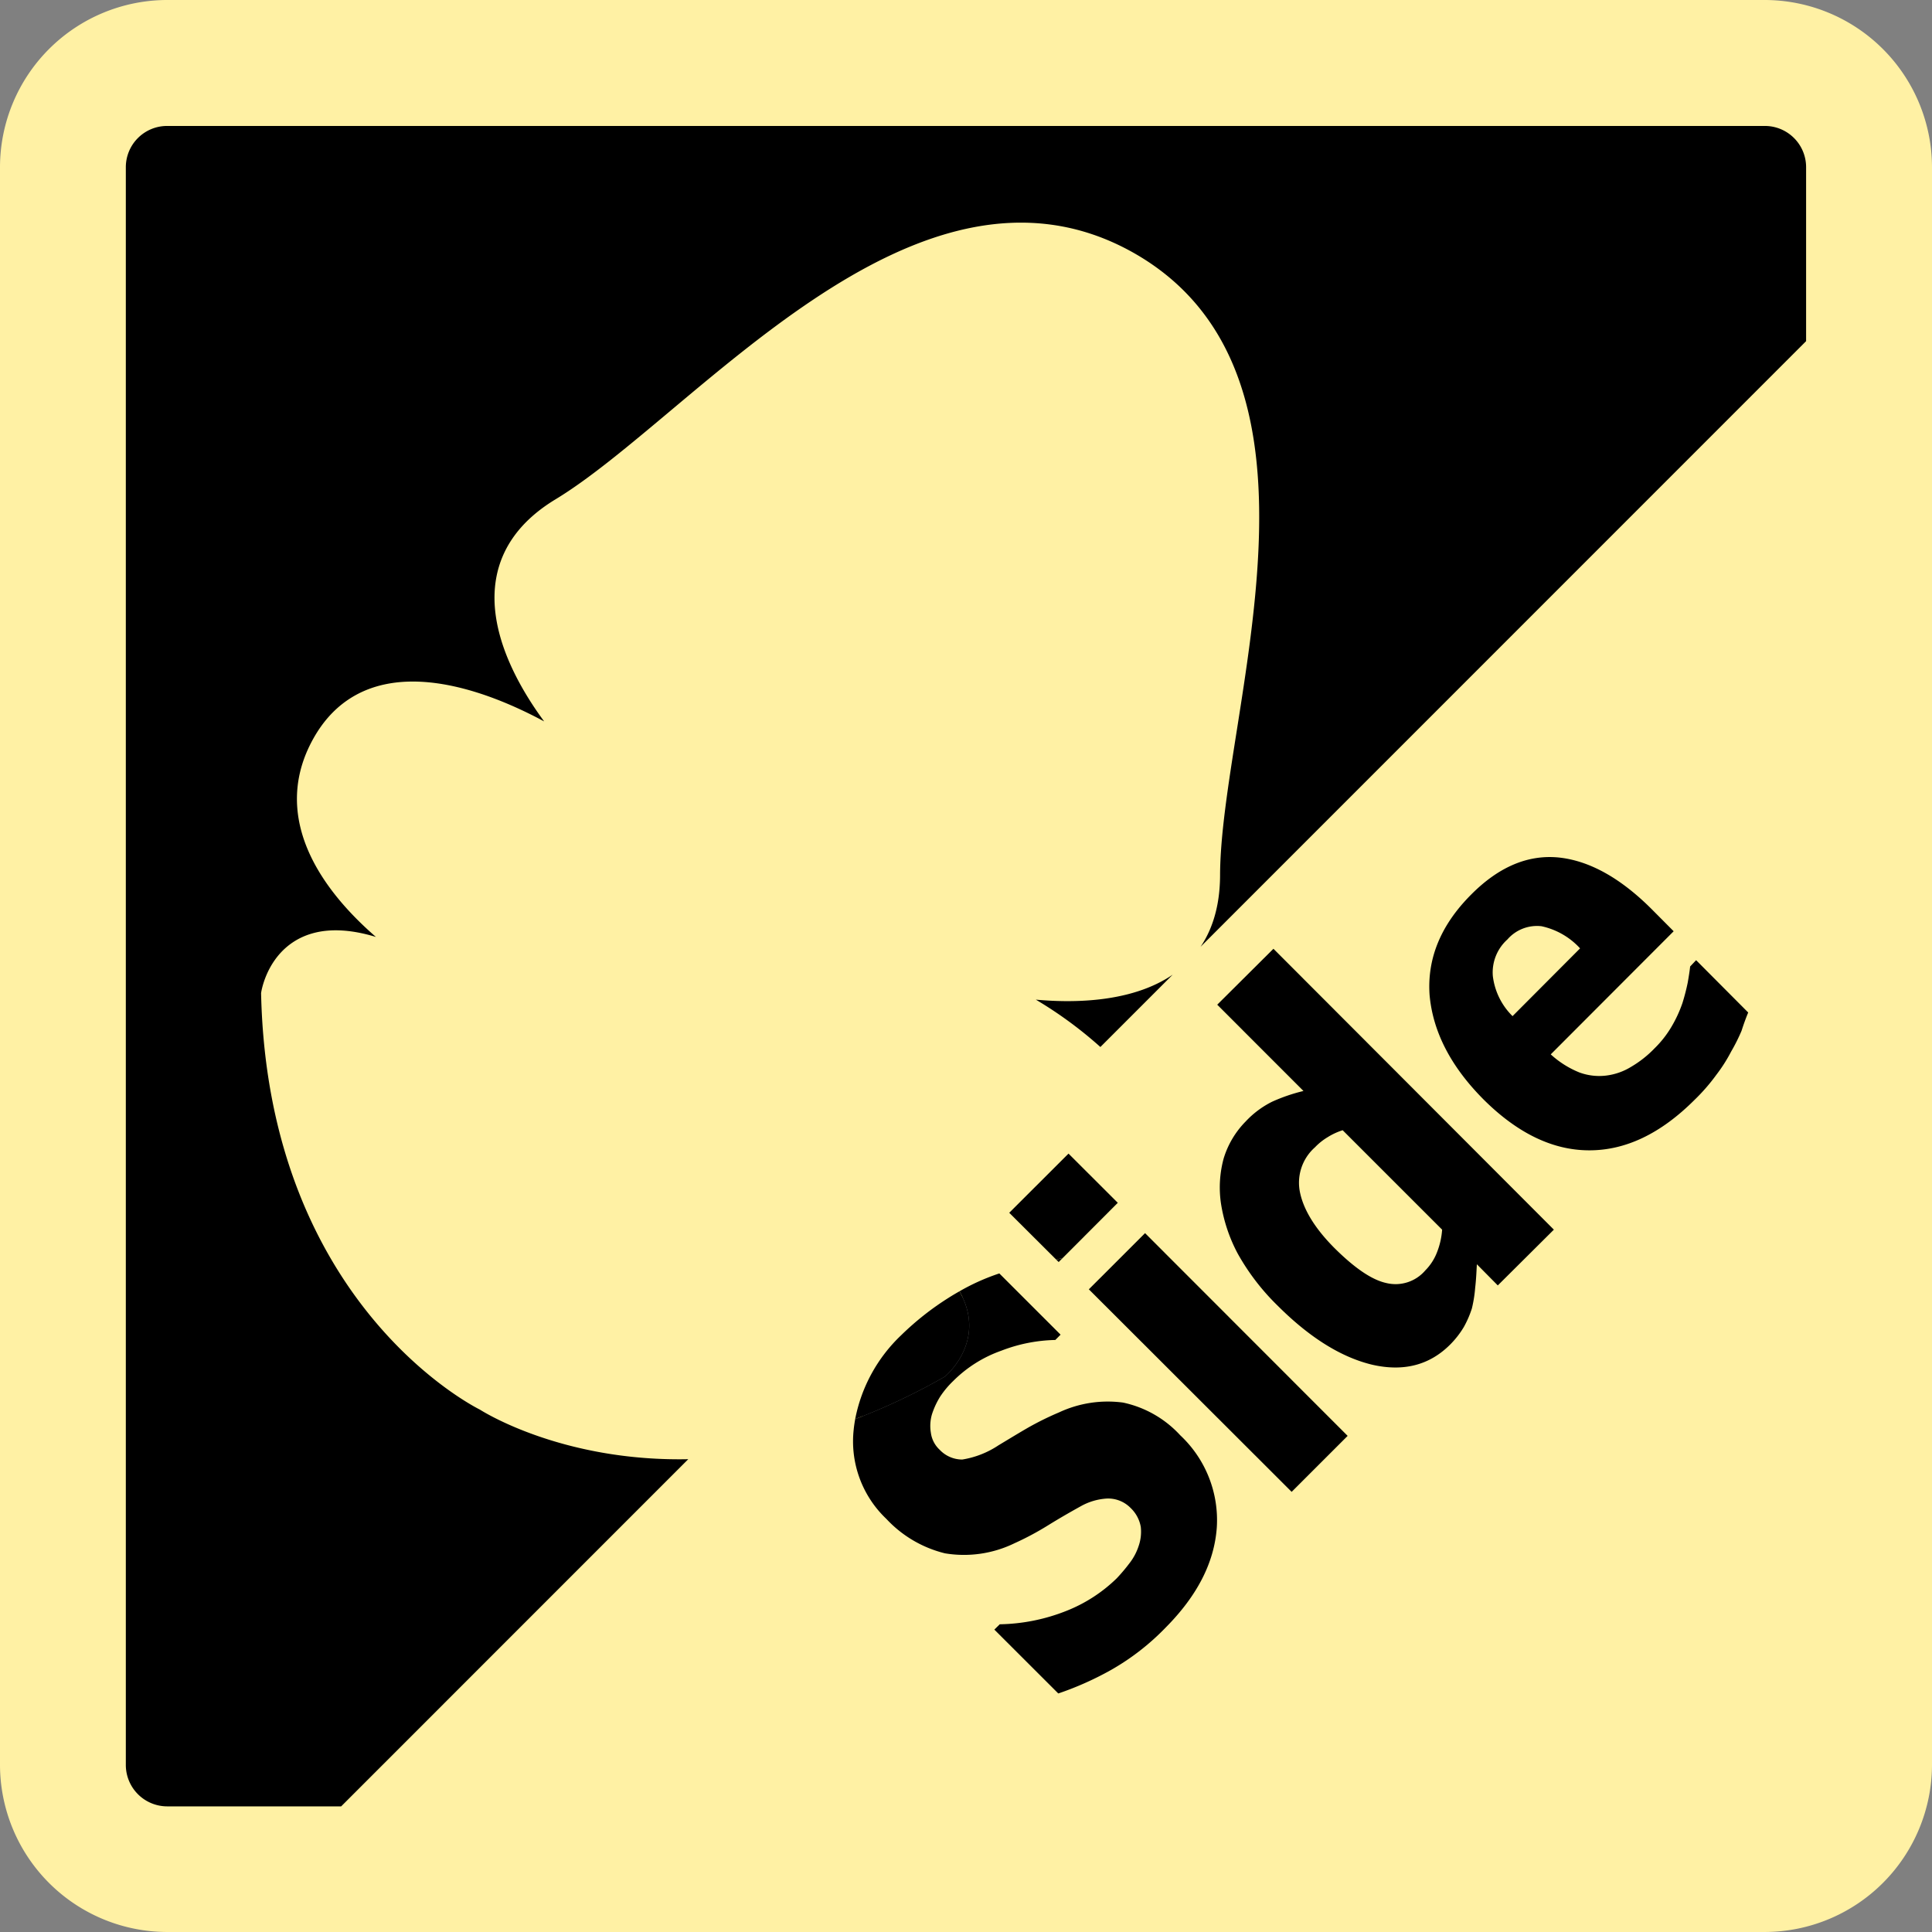
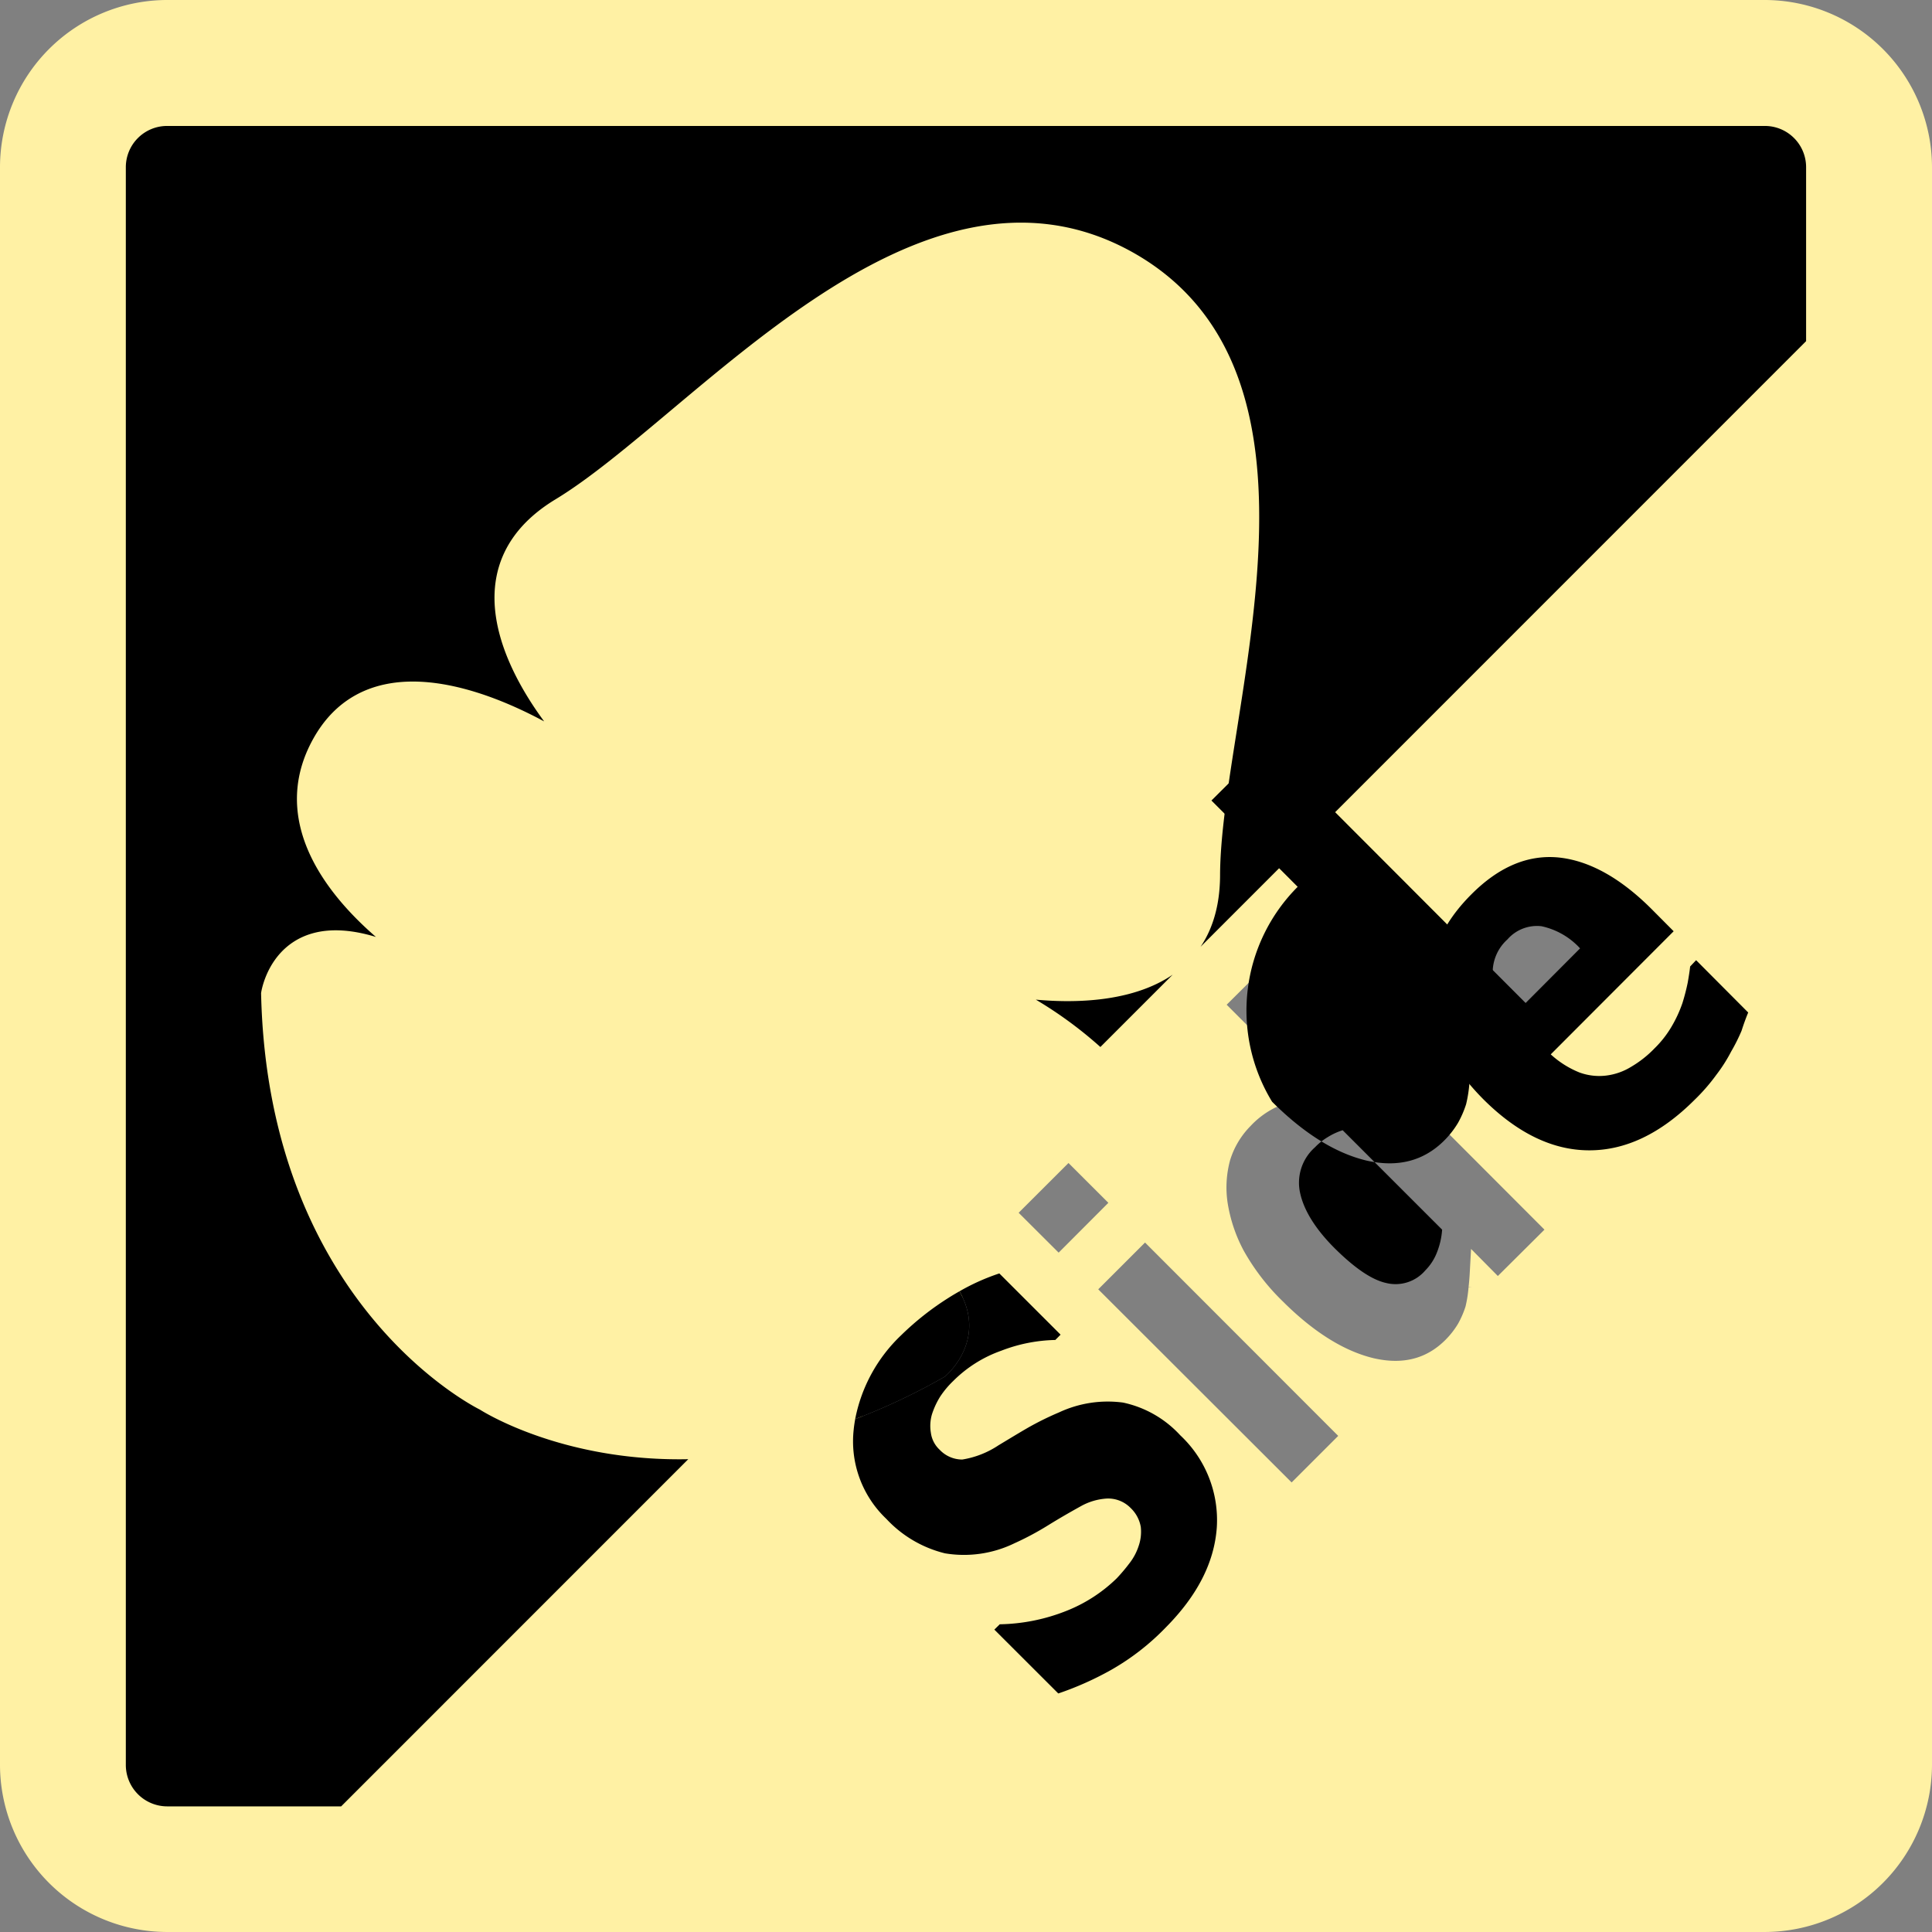
<svg xmlns="http://www.w3.org/2000/svg" width="251.734" height="251.732" viewBox="0 0 251.734 251.732">
  <rect x="0" y="0" width="251.734" height="251.732" fill="#808080" stroke="none" />
  <defs>
    <style>.cls-1{fill:#fff1a4;stroke:#fff1a4;stroke-width:1.734px;}</style>
  </defs>
  <title>side</title>
  <g id="レイヤー_2" data-name="レイヤー 2">
    <g id="レイアウト">
      <path d="M118.968,162.06l.483-.483a43.75,43.75,0,0,1-4.383-1.993A43.496,43.496,0,0,1,118.968,162.06Z" />
      <path d="M229.936,15.544H21.798a6.243,6.243,0,0,0-6.27,6.231V229.956a6.265,6.265,0,0,0,6.27,6.276H44.81l47.044-47.053c-17.758,1.009-28.91-6.272-28.91-6.272S35.792,169.772,34.887,129.457c0,0,2.021-14.105,21.12-3.295,0,0-23.4-13.618-14.382-29.575,9.027-15.982,33.153.742,33.153.742s-19.976-20.616-1.931-31.536c18.015-10.92,46.7-47.751,74.429-32.097,27.669,15.668,10.898,59.293,10.829,80.331-.06,21.039-27.988,14.633-27.988,14.633a52.505,52.505,0,0,1,13.288,8.958L236.197,44.81V21.775A6.241,6.241,0,0,0,229.936,15.544Z" />
      <path class="cls-1" d="M229.936.867H21.798A20.943,20.943,0,0,0,.867,21.775V229.956a20.946,20.946,0,0,0,20.931,20.91H229.936a20.965,20.965,0,0,0,20.931-20.91V21.775A20.962,20.962,0,0,0,229.936.867ZM158.542,199.043c-.328,4.563-2.548,8.884-6.678,13.04a31.521,31.521,0,0,1-7.067,5.489,40.939,40.939,0,0,1-6.907,3.082l-8.331-8.322.706-.692a24.586,24.586,0,0,0,8.619-1.722,19.819,19.819,0,0,0,6.629-4.276,23.061,23.061,0,0,0,1.612-1.906,7.374,7.374,0,0,0,1.244-2.324,5.647,5.647,0,0,0,.269-2.464,4.473,4.473,0,0,0-1.324-2.464,4.098,4.098,0,0,0-3.076-1.229,7.867,7.867,0,0,0-3.394.991c-1.383.766-2.807,1.582-4.269,2.488a37.64,37.64,0,0,1-4.41,2.355,15.034,15.034,0,0,1-9.046,1.304,15.466,15.466,0,0,1-7.625-4.48,13.926,13.926,0,0,1-4.26-11.661c.044-.455.116-.904.193-1.351a20.398,20.398,0,0,1,5.988-10.923,37.008,37.008,0,0,1,6.18-4.877c.476-.304.948-.58,1.42-.849a28.143,28.143,0,0,1,5.189-2.327l7.982,7.979-.687.691a20.591,20.591,0,0,0-7.036,1.398,16.719,16.719,0,0,0-6.271,3.952,11.868,11.868,0,0,0-1.682,2.011,10.194,10.194,0,0,0-1.094,2.359,5.39,5.39,0,0,0-.13,2.379,3.668,3.668,0,0,0,1.145,2.206,4.05,4.05,0,0,0,2.945,1.274,11.935,11.935,0,0,0,4.718-1.852c1.294-.777,2.538-1.538,3.792-2.265a38.833,38.833,0,0,1,4.11-2.03,14.992,14.992,0,0,1,8.331-1.274,14.086,14.086,0,0,1,7.455,4.266A15.132,15.132,0,0,1,158.542,199.043ZM115.068,159.584a43.75,43.75,0,0,0,4.383,1.993l-.483.483A43.496,43.496,0,0,0,115.068,159.584Zm16.432-1.563,7.723-7.71,6.42,6.411-7.168,7.183-.535.536-.322-.321Zm36.797,36.362-26.426-26.388,7.325-7.322,26.396,26.419Zm26.863-26.896-2.727-2.757c-.05.905-.09,1.96-.219,3.046a17.373,17.373,0,0,1-.427,2.702,13.198,13.198,0,0,1-1.056,2.434,11.746,11.746,0,0,1-1.811,2.314c-2.667,2.648-6.032,3.524-10.102,2.598-4.021-.96-8.132-3.498-12.312-7.669a29.685,29.685,0,0,1-5.215-6.783,20.591,20.591,0,0,1-2.209-6.621,14.415,14.415,0,0,1,.358-5.803,11.719,11.719,0,0,1,2.867-4.822,12.07,12.07,0,0,1,3.444-2.574,22.811,22.811,0,0,1,4.09-1.398l-11.237-11.243,7.325-7.287,36.538,36.598Zm31.76-33.183a23.428,23.428,0,0,1-1.353,2.702,20.369,20.369,0,0,1-1.921,3.021,24.807,24.807,0,0,1-2.856,3.285q-6.629,6.607-13.786,6.57c-4.687-.02-9.276-2.22-13.695-6.62-4.3-4.32-6.61-8.855-7.038-13.603q-.521-7.151,5.405-13.09,5.36-5.397,11.366-4.847c3.961.398,7.992,2.597,12.054,6.625l2.976,2.991-16.015,16.042a12.368,12.368,0,0,0,3.742,2.359,7.484,7.484,0,0,0,3.513.399,8.063,8.063,0,0,0,3.225-1.141,14.188,14.188,0,0,0,3.055-2.414,13.545,13.545,0,0,0,2.199-2.807,16.752,16.752,0,0,0,1.424-3.08,27.185,27.185,0,0,0,.686-2.648c.15-.851.259-1.563.319-2.12l.777-.821,6.788,6.818C227.438,132.761,227.159,133.558,226.92,134.305ZM236.197,44.81l-92.792,92.809a52.505,52.505,0,0,0-13.288-8.958s27.928,6.406,27.988-14.633c.069-21.038,16.84-64.663-10.829-80.331C119.547,18.042,90.862,54.874,72.847,65.793c-18.045,10.92,1.931,31.536,1.931,31.536S50.652,80.606,41.625,96.587C32.607,112.544,56.007,126.162,56.007,126.162c-19.1-10.811-21.12,3.295-21.12,3.295.906,40.315,28.058,53.45,28.058,53.45s11.152,7.281,28.91,6.272l-47.044,47.053H21.798a6.265,6.265,0,0,1-6.27-6.276V21.775a6.243,6.243,0,0,1,6.27-6.231H229.936a6.241,6.241,0,0,1,6.261,6.231Z" />
-       <path class="cls-1" d="M200.843,120.682a5.11,5.11,0,0,0-4.428,1.722,5.772,5.772,0,0,0-1.902,4.773,8.794,8.794,0,0,0,2.568,5.221l8.799-8.829A9.519,9.519,0,0,0,200.843,120.682Z" />
-       <path class="cls-1" d="M169.411,155.482c.498,2.25,1.981,4.639,4.459,7.128,2.608,2.592,4.847,4.135,6.718,4.553a5.094,5.094,0,0,0,5.127-1.637,6.794,6.794,0,0,0,1.523-2.36,9.903,9.903,0,0,0,.667-2.946l-12.959-12.956a8.47,8.47,0,0,0-1.941.896,7.996,7.996,0,0,0-1.672,1.333A6.155,6.155,0,0,0,169.411,155.482Z" />
      <path d="M123.12,179.363a81.626,81.626,0,0,1-11.691,5.538c-.078.447-.15.896-.193,1.351a13.926,13.926,0,0,0,4.26,11.661,15.466,15.466,0,0,0,7.625,4.48,15.034,15.034,0,0,0,9.046-1.304,37.64,37.64,0,0,0,4.41-2.355c1.463-.906,2.886-1.722,4.269-2.488a7.867,7.867,0,0,1,3.394-.991,4.098,4.098,0,0,1,3.076,1.229,4.473,4.473,0,0,1,1.324,2.464,5.647,5.647,0,0,1-.269,2.464,7.374,7.374,0,0,1-1.244,2.324,23.061,23.061,0,0,1-1.612,1.906,19.819,19.819,0,0,1-6.629,4.276,24.586,24.586,0,0,1-8.619,1.722l-.706.692,8.331,8.322a40.939,40.939,0,0,0,6.907-3.082,31.521,31.521,0,0,0,7.067-5.489c4.13-4.156,6.349-8.477,6.678-13.04a15.132,15.132,0,0,0-4.757-12.025,14.086,14.086,0,0,0-7.455-4.266,14.992,14.992,0,0,0-8.331,1.274,38.833,38.833,0,0,0-4.11,2.03c-1.255.727-2.498,1.488-3.792,2.265a11.935,11.935,0,0,1-4.718,1.852,4.05,4.05,0,0,1-2.945-1.274,3.668,3.668,0,0,1-1.145-2.206,5.39,5.39,0,0,1,.13-2.379,10.194,10.194,0,0,1,1.094-2.359,11.868,11.868,0,0,1,1.682-2.011,16.719,16.719,0,0,1,6.271-3.952,20.591,20.591,0,0,1,7.036-1.398l.687-.691-7.982-7.979a28.143,28.143,0,0,0-5.189,2.327C128.723,174.789,123.12,179.363,123.12,179.363Z" />
      <path d="M117.417,173.978a20.398,20.398,0,0,0-5.988,10.923,81.626,81.626,0,0,0,11.691-5.538s5.602-4.574,1.897-11.111c-.472.269-.944.545-1.42.849A37.008,37.008,0,0,0,117.417,173.978Z" />
-       <polygon points="141.872 167.995 168.297 194.384 175.593 187.092 149.197 160.674 141.872 167.995" />
-       <path d="M137.941,164.441l.535-.536c-.285.076-.569.154-.857.215Z" />
-       <path d="M139.224,150.311l-7.723,7.71,6.119,6.099c.288-.062.572-.139.857-.215l7.168-7.183Z" />
-       <path d="M165.749,143.552a12.07,12.07,0,0,0-3.444,2.574,11.719,11.719,0,0,0-2.867,4.822,14.415,14.415,0,0,0-.358,5.803,20.591,20.591,0,0,0,2.209,6.621,29.685,29.685,0,0,0,5.215,6.783c4.18,4.171,8.291,6.709,12.312,7.669,4.071.926,7.435.05,10.102-2.598a11.746,11.746,0,0,0,1.811-2.314,13.198,13.198,0,0,0,1.056-2.434,17.373,17.373,0,0,0,.427-2.702c.129-1.086.169-2.141.219-3.046l2.727,2.757,7.306-7.267-36.538-36.598-7.325,7.287,11.237,11.243A22.811,22.811,0,0,0,165.749,143.552Zm7.256,4.609a8.47,8.47,0,0,1,1.941-.896l12.959,12.956a9.903,9.903,0,0,1-.667,2.946,6.794,6.794,0,0,1-1.523,2.36,5.094,5.094,0,0,1-5.127,1.637c-1.871-.418-4.11-1.961-6.718-4.553-2.478-2.489-3.96-4.879-4.459-7.128a6.155,6.155,0,0,1,1.921-5.988A7.996,7.996,0,0,1,173.005,148.161Z" />
+       <path d="M165.749,143.552c4.18,4.171,8.291,6.709,12.312,7.669,4.071.926,7.435.05,10.102-2.598a11.746,11.746,0,0,0,1.811-2.314,13.198,13.198,0,0,0,1.056-2.434,17.373,17.373,0,0,0,.427-2.702c.129-1.086.169-2.141.219-3.046l2.727,2.757,7.306-7.267-36.538-36.598-7.325,7.287,11.237,11.243A22.811,22.811,0,0,0,165.749,143.552Zm7.256,4.609a8.47,8.47,0,0,1,1.941-.896l12.959,12.956a9.903,9.903,0,0,1-.667,2.946,6.794,6.794,0,0,1-1.523,2.36,5.094,5.094,0,0,1-5.127,1.637c-1.871-.418-4.11-1.961-6.718-4.553-2.478-2.489-3.96-4.879-4.459-7.128a6.155,6.155,0,0,1,1.921-5.988A7.996,7.996,0,0,1,173.005,148.161Z" />
      <path d="M193.309,143.264c4.419,4.399,9.007,6.6,13.695,6.62q7.167.044,13.786-6.57a24.807,24.807,0,0,0,2.856-3.285,20.369,20.369,0,0,0,1.921-3.021,23.428,23.428,0,0,0,1.353-2.702c.239-.746.518-1.543.866-2.379l-6.788-6.818-.777.821c-.06.558-.169,1.269-.319,2.12a27.185,27.185,0,0,1-.686,2.648,16.752,16.752,0,0,1-1.424,3.08,13.545,13.545,0,0,1-2.199,2.807,14.188,14.188,0,0,1-3.055,2.414,8.063,8.063,0,0,1-3.225,1.141,7.484,7.484,0,0,1-3.513-.399,12.368,12.368,0,0,1-3.742-2.359l16.015-16.042-2.976-2.991c-4.062-4.027-8.092-6.227-12.054-6.625q-6.001-.561-11.366,4.847-5.912,5.928-5.405,13.09C186.7,134.409,189.009,138.944,193.309,143.264Zm3.105-20.859a5.11,5.11,0,0,1,4.428-1.722,9.519,9.519,0,0,1,5.037,2.887l-8.799,8.829a8.794,8.794,0,0,1-2.568-5.221A5.772,5.772,0,0,1,196.415,122.404Z" />
    </g>
  </g>
</svg>